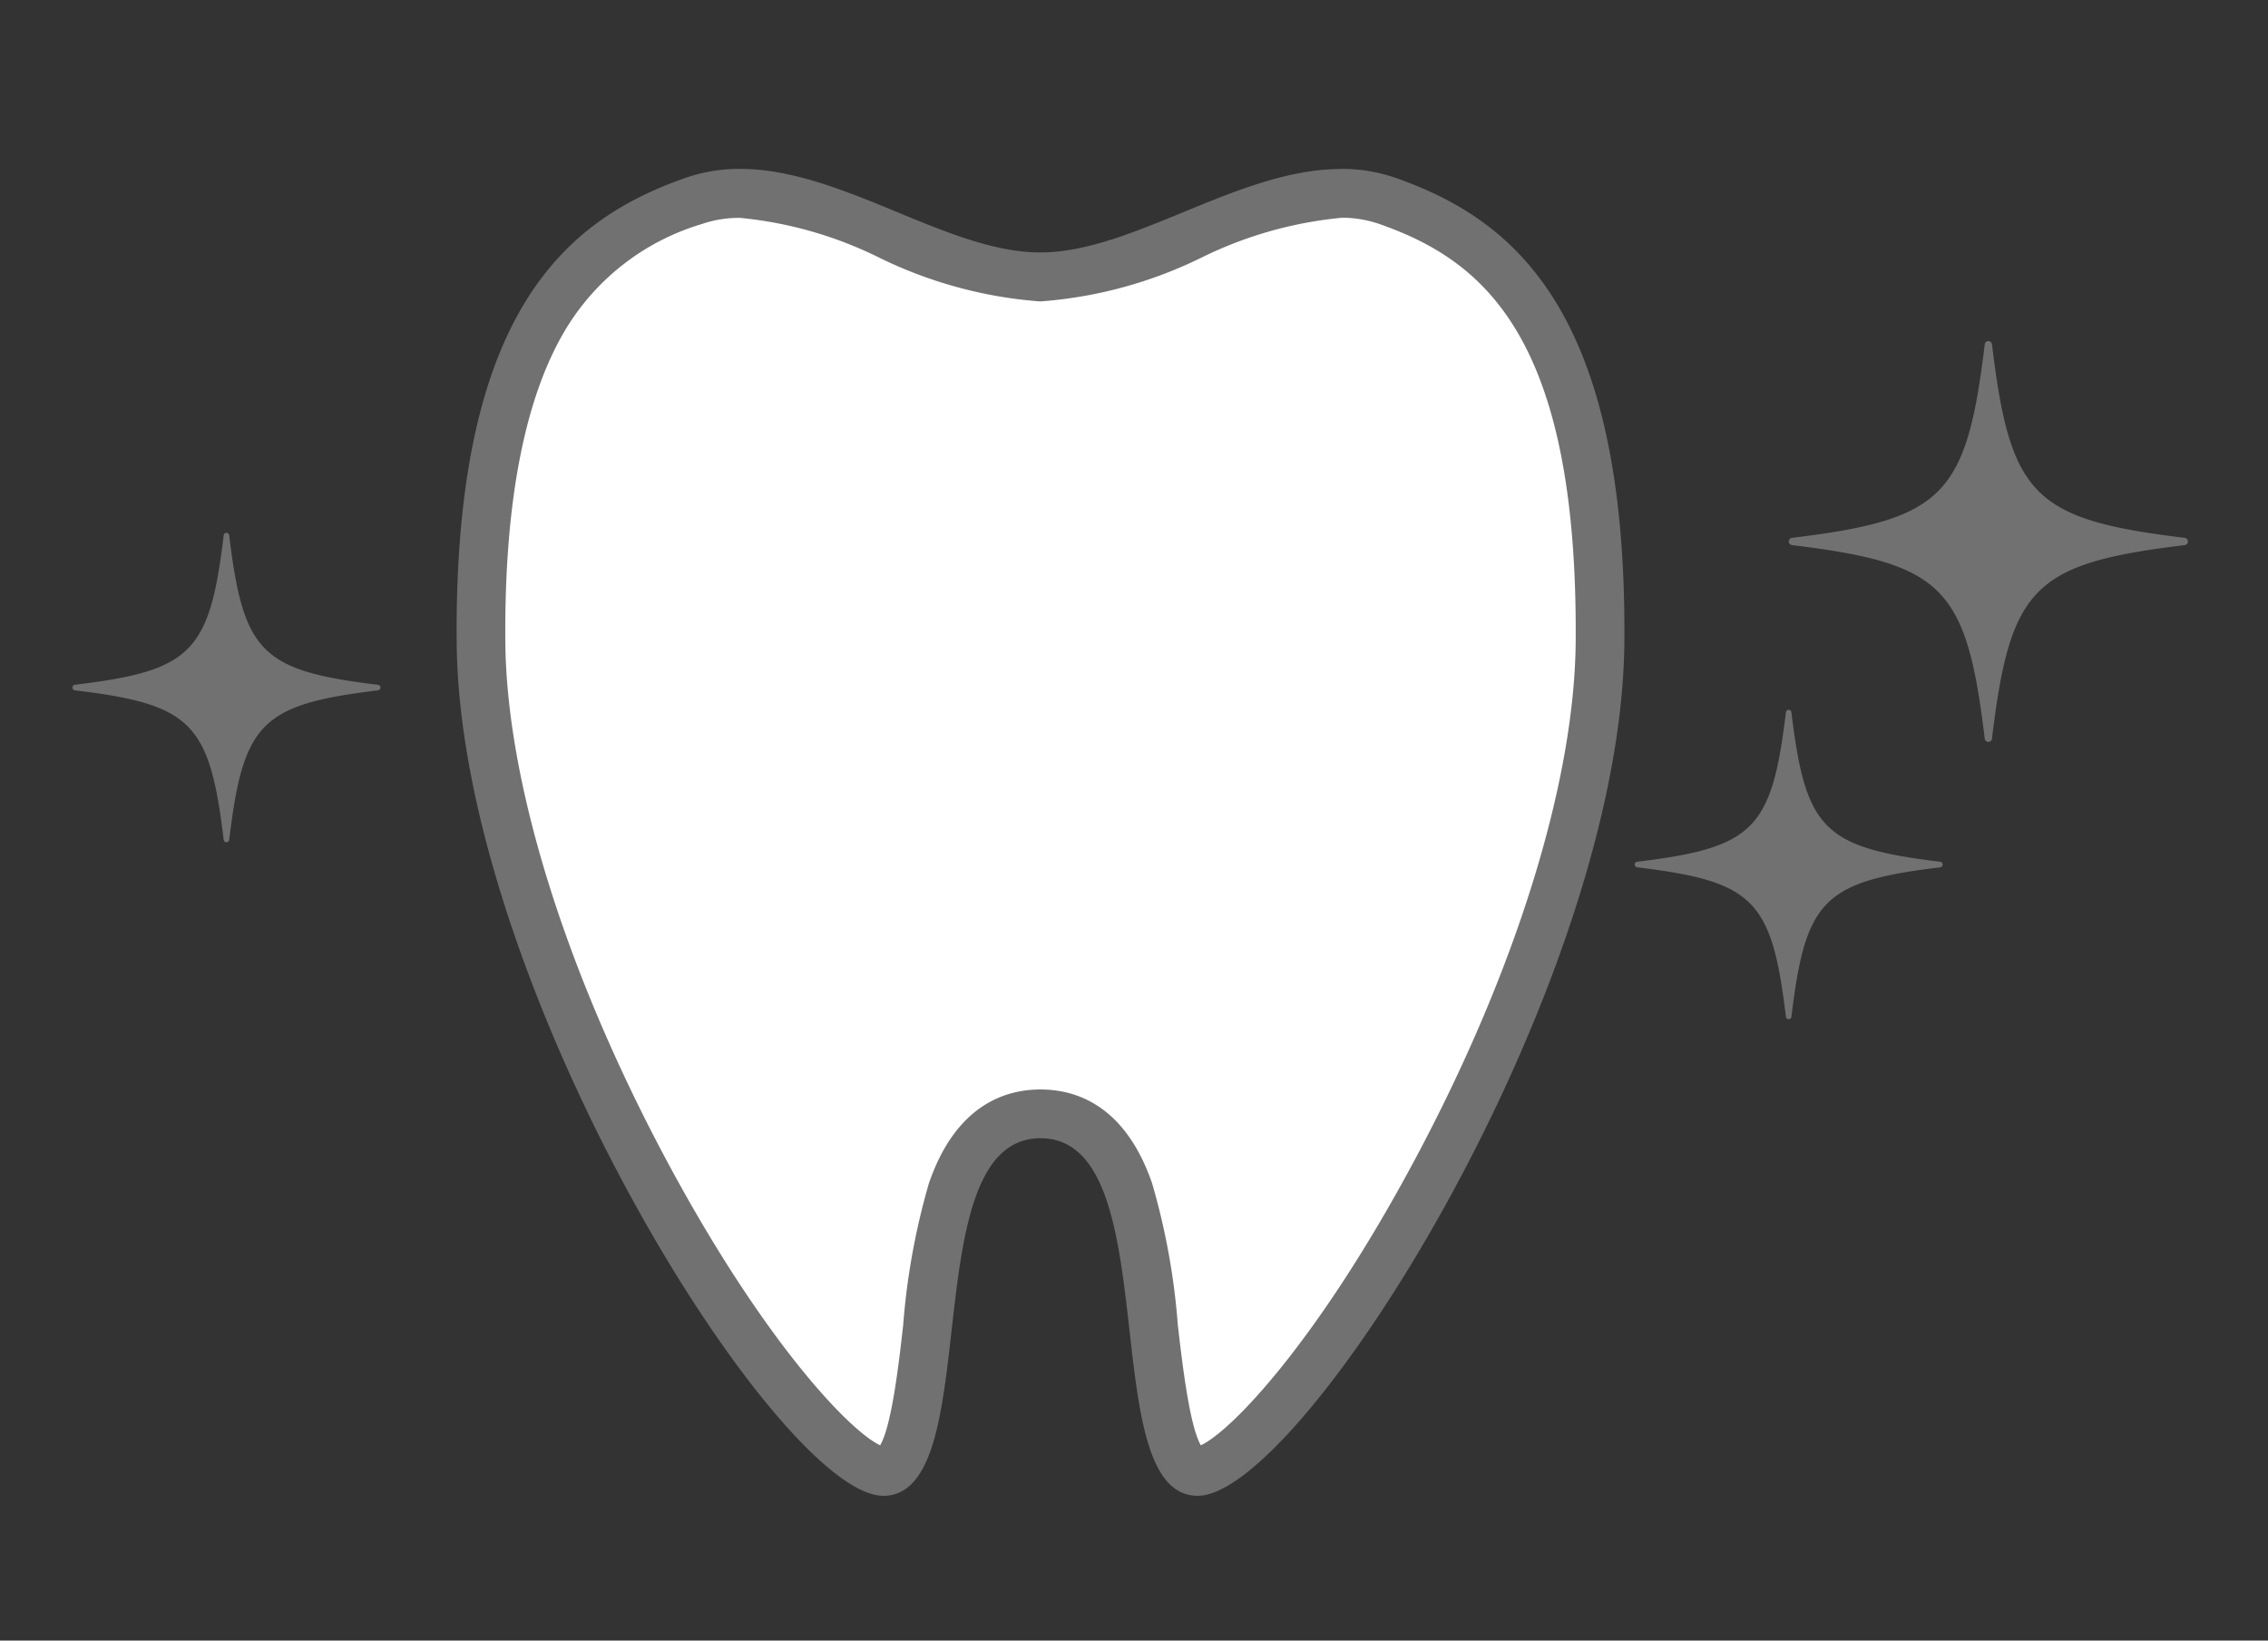
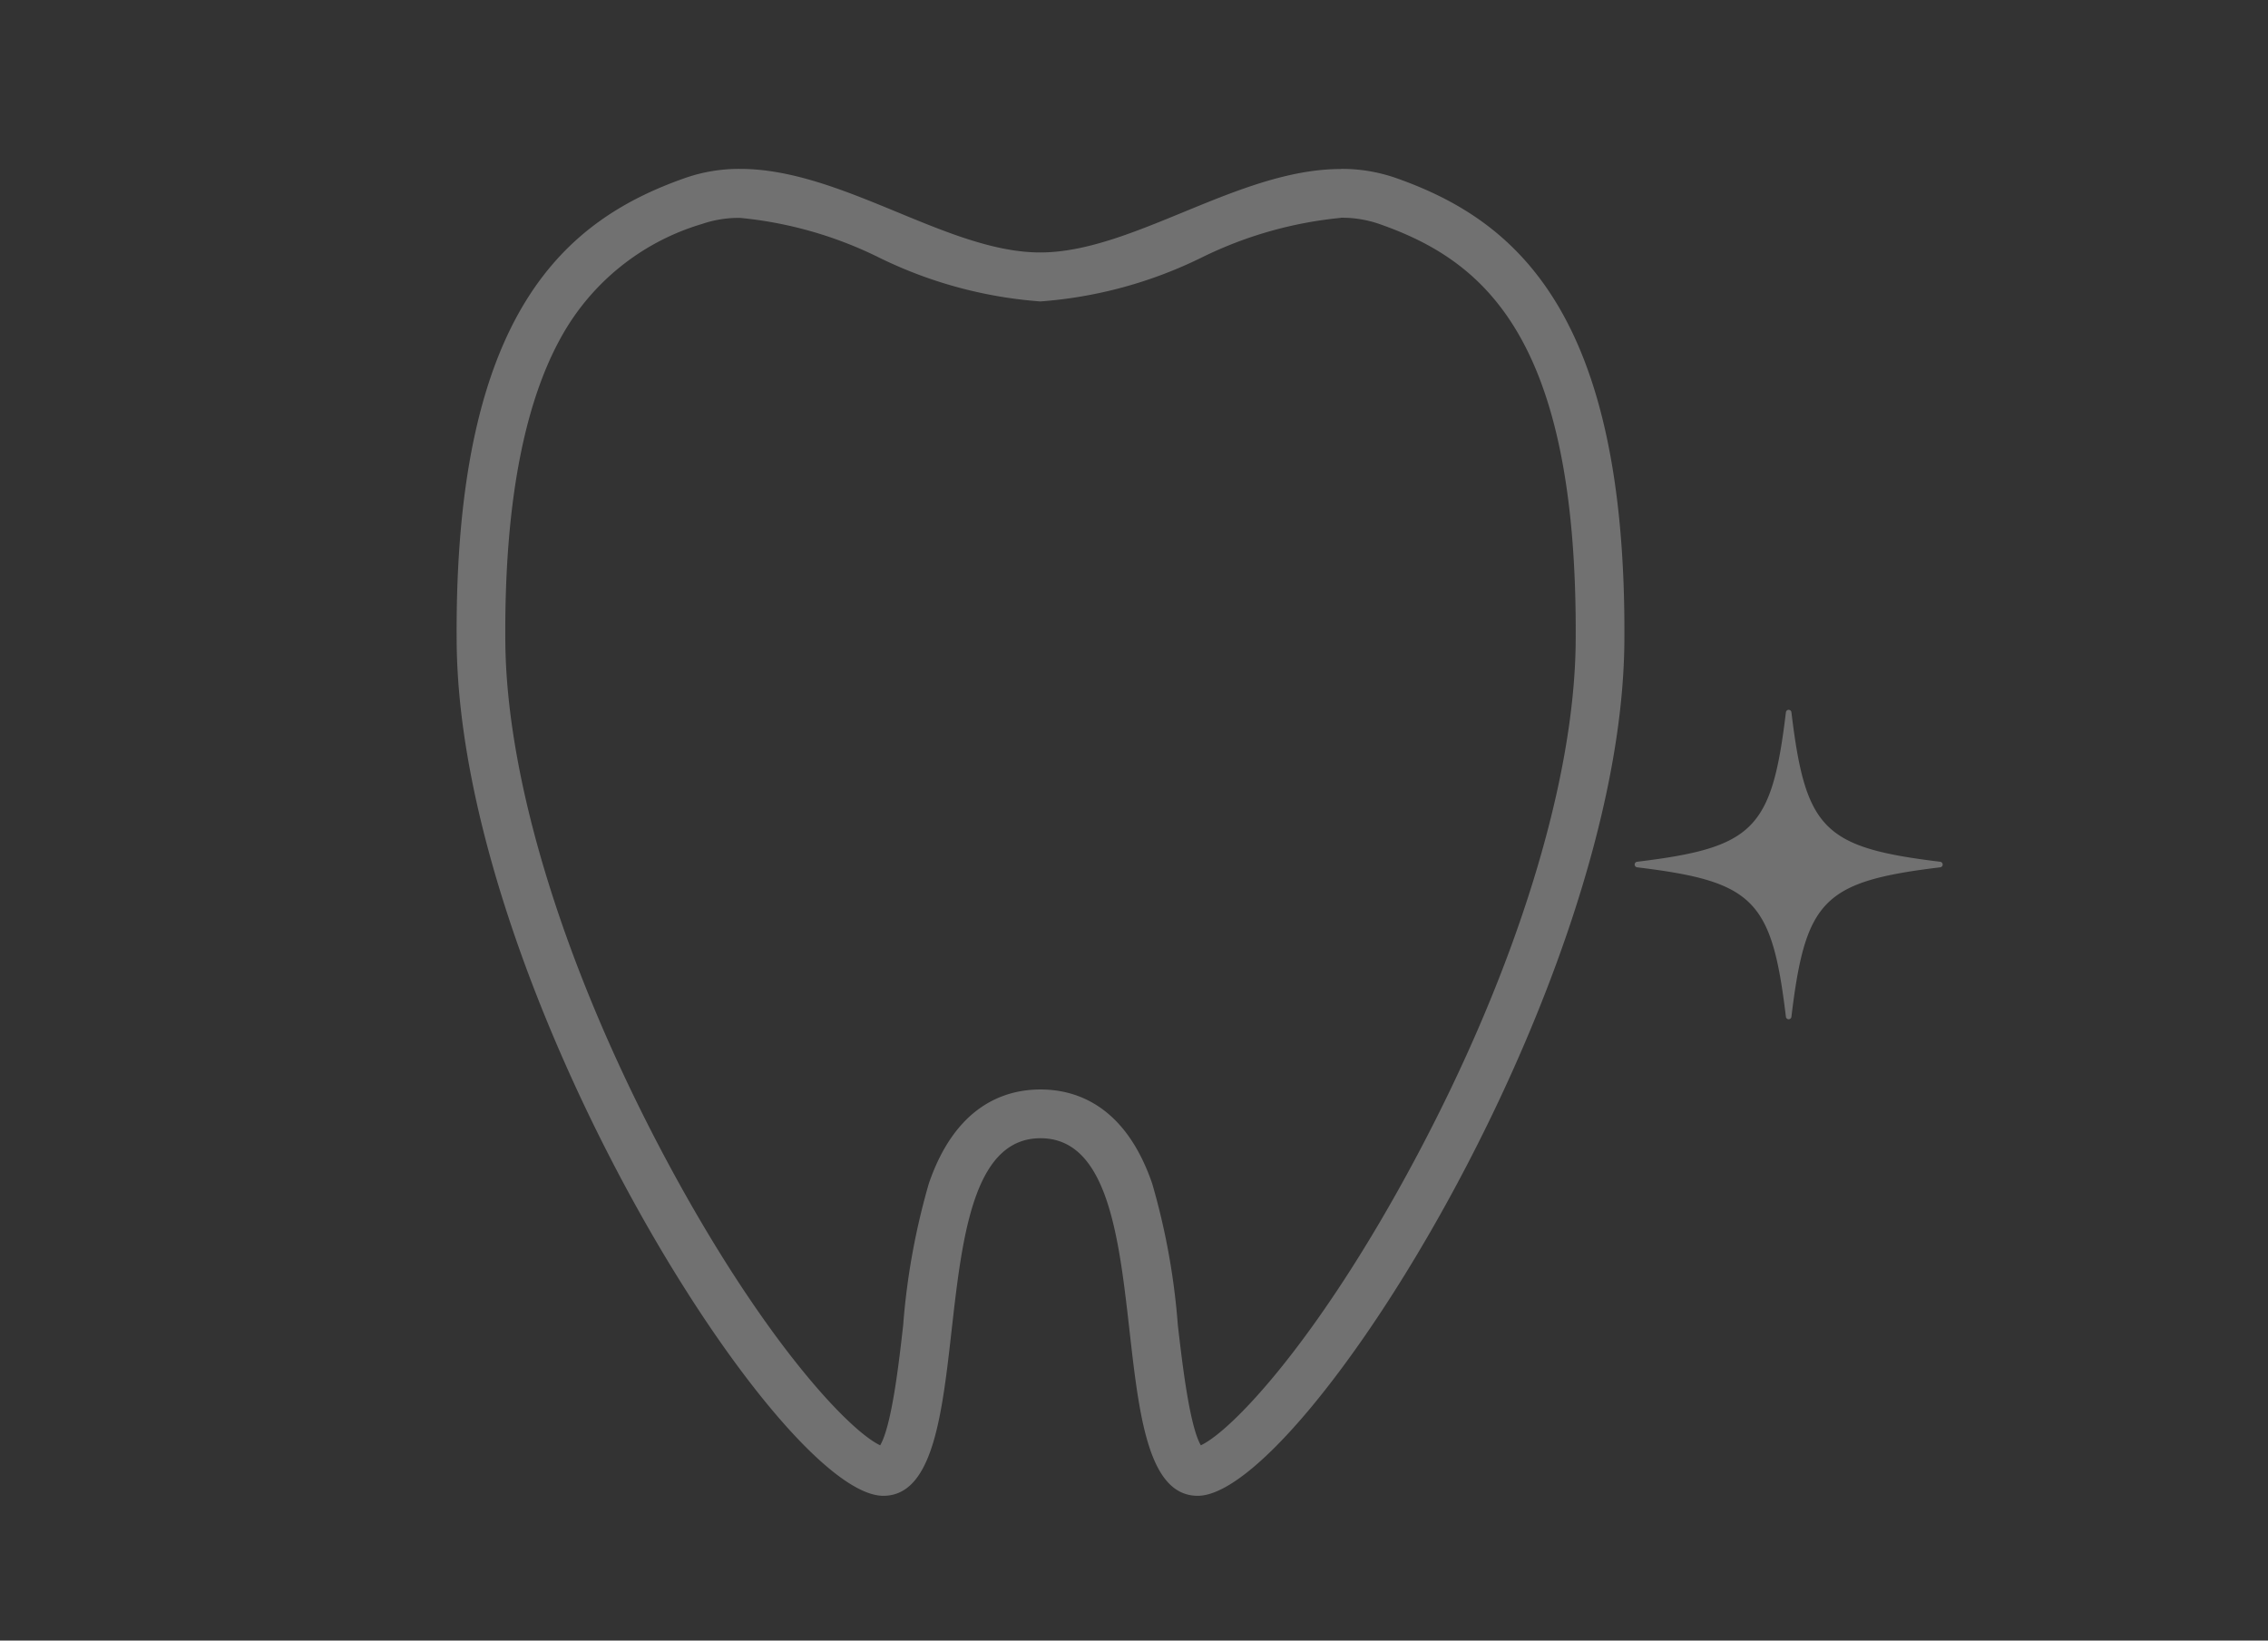
<svg xmlns="http://www.w3.org/2000/svg" width="94" height="68" viewBox="0 0 94 68">
  <rect x="0" y="0" width="94" height="68" fill="#333333" stroke="none" />
  <defs>
    <clipPath id="clip-path">
      <rect id="長方形_12" data-name="長方形 12" width="87.681" height="55" fill="#fff" />
    </clipPath>
  </defs>
  <g id="treatments_icon12" transform="translate(-1028 -441)">
-     <rect id="長方形_27" data-name="長方形 27" width="94" height="68" transform="translate(1028 441)" fill="rgba(203,127,127,0)" />
    <g id="Group_670" data-name="Group 670" transform="translate(1031 448)" clip-path="url(#clip-path)">
-       <path id="パス_52" data-name="パス 52" d="M46.642,53.988c-1.154,0-1.527-3.3-1.828-5.948-.468-4.157-1-8.874-4.688-8.874s-4.22,4.711-4.688,8.868c-.3,2.652-.674,5.948-1.828,5.948-3.339,0-16.562-20.12-16.673-34.4-.1-13.344,4.4-16.718,8.819-18.268A5.675,5.675,0,0,1,27.672,1,17.265,17.265,0,0,1,33.82,2.72a17.453,17.453,0,0,0,6.3,1.74,17.484,17.484,0,0,0,6.3-1.74A17.266,17.266,0,0,1,52.578,1a5.676,5.676,0,0,1,1.918.313c4.415,1.544,8.919,4.924,8.819,18.268-.106,14.273-13.334,34.4-16.673,34.4Z" fill="#fff" />
      <path id="パス_53" data-name="パス 53" d="M52.573,2.025a4.732,4.732,0,0,1,1.589.257c4.287,1.5,8.239,4.633,8.144,17.306-.045,5.836-2.492,13.7-6.712,21.564C51.62,48.566,48.063,52.3,46.77,52.907c-.479-.828-.78-3.5-.953-4.98a28.726,28.726,0,0,0-1.065-5.875c-1.109-3.217-3.127-3.894-4.627-3.894s-3.523.677-4.627,3.894a29.1,29.1,0,0,0-1.065,5.875c-.167,1.488-.468,4.152-.953,4.98-1.293-.61-4.85-4.347-8.824-11.755-4.22-7.872-6.667-15.728-6.712-21.564-.045-5.819.819-10.211,2.564-13.042a9.878,9.878,0,0,1,5.574-4.258,4.732,4.732,0,0,1,1.589-.257,16.543,16.543,0,0,1,5.764,1.645A18.159,18.159,0,0,0,40.12,5.494,18.13,18.13,0,0,0,46.8,3.676a16.664,16.664,0,0,1,5.764-1.645m0-2.025c-4.237,0-8.613,3.458-12.453,3.458S31.909,0,27.672,0A6.811,6.811,0,0,0,25.42.369c-4.906,1.718-9.6,5.489-9.493,19.23C16.032,33.923,29.278,55,33.609,55s1.215-14.821,6.517-14.821S42.316,55,46.642,55,64.213,33.923,64.324,19.6C64.43,5.864,59.736,2.087,54.831.369A6.811,6.811,0,0,0,52.579,0Z" fill="#717171" />
-       <path id="パス_54" data-name="パス 54" d="M79.56,23.617c.758-6.289,1.722-7.263,7.994-8.023a.152.152,0,0,0,0-.3c-6.266-.761-7.236-1.729-7.994-8.023a.151.151,0,0,0-.3,0c-.758,6.289-1.723,7.262-7.994,8.023a.152.152,0,0,0,0,.3c6.266.761,7.236,1.729,7.994,8.023A.151.151,0,0,0,79.56,23.617Z" fill="#717171" />
      <path id="パス_55" data-name="パス 55" d="M71.248,35.143c.585-4.857,1.332-5.606,6.171-6.194a.116.116,0,0,0,0-.229c-4.839-.587-5.586-1.337-6.171-6.194a.115.115,0,0,0-.229,0c-.585,4.857-1.332,5.606-6.171,6.194a.116.116,0,0,0,0,.229c4.839.587,5.586,1.337,6.171,6.194A.115.115,0,0,0,71.248,35.143Z" fill="#717171" />
-       <path id="パス_56" data-name="パス 56" d="M6.5,27.808c.585-4.857,1.332-5.606,6.171-6.194a.116.116,0,0,0,0-.229C7.832,20.8,7.085,20.047,6.5,15.191a.115.115,0,0,0-.229,0C5.686,20.047,4.939,20.8.1,21.384a.116.116,0,0,0,0,.229c4.839.587,5.586,1.337,6.171,6.194A.115.115,0,0,0,6.5,27.808Z" fill="#717171" />
    </g>
  </g>
</svg>